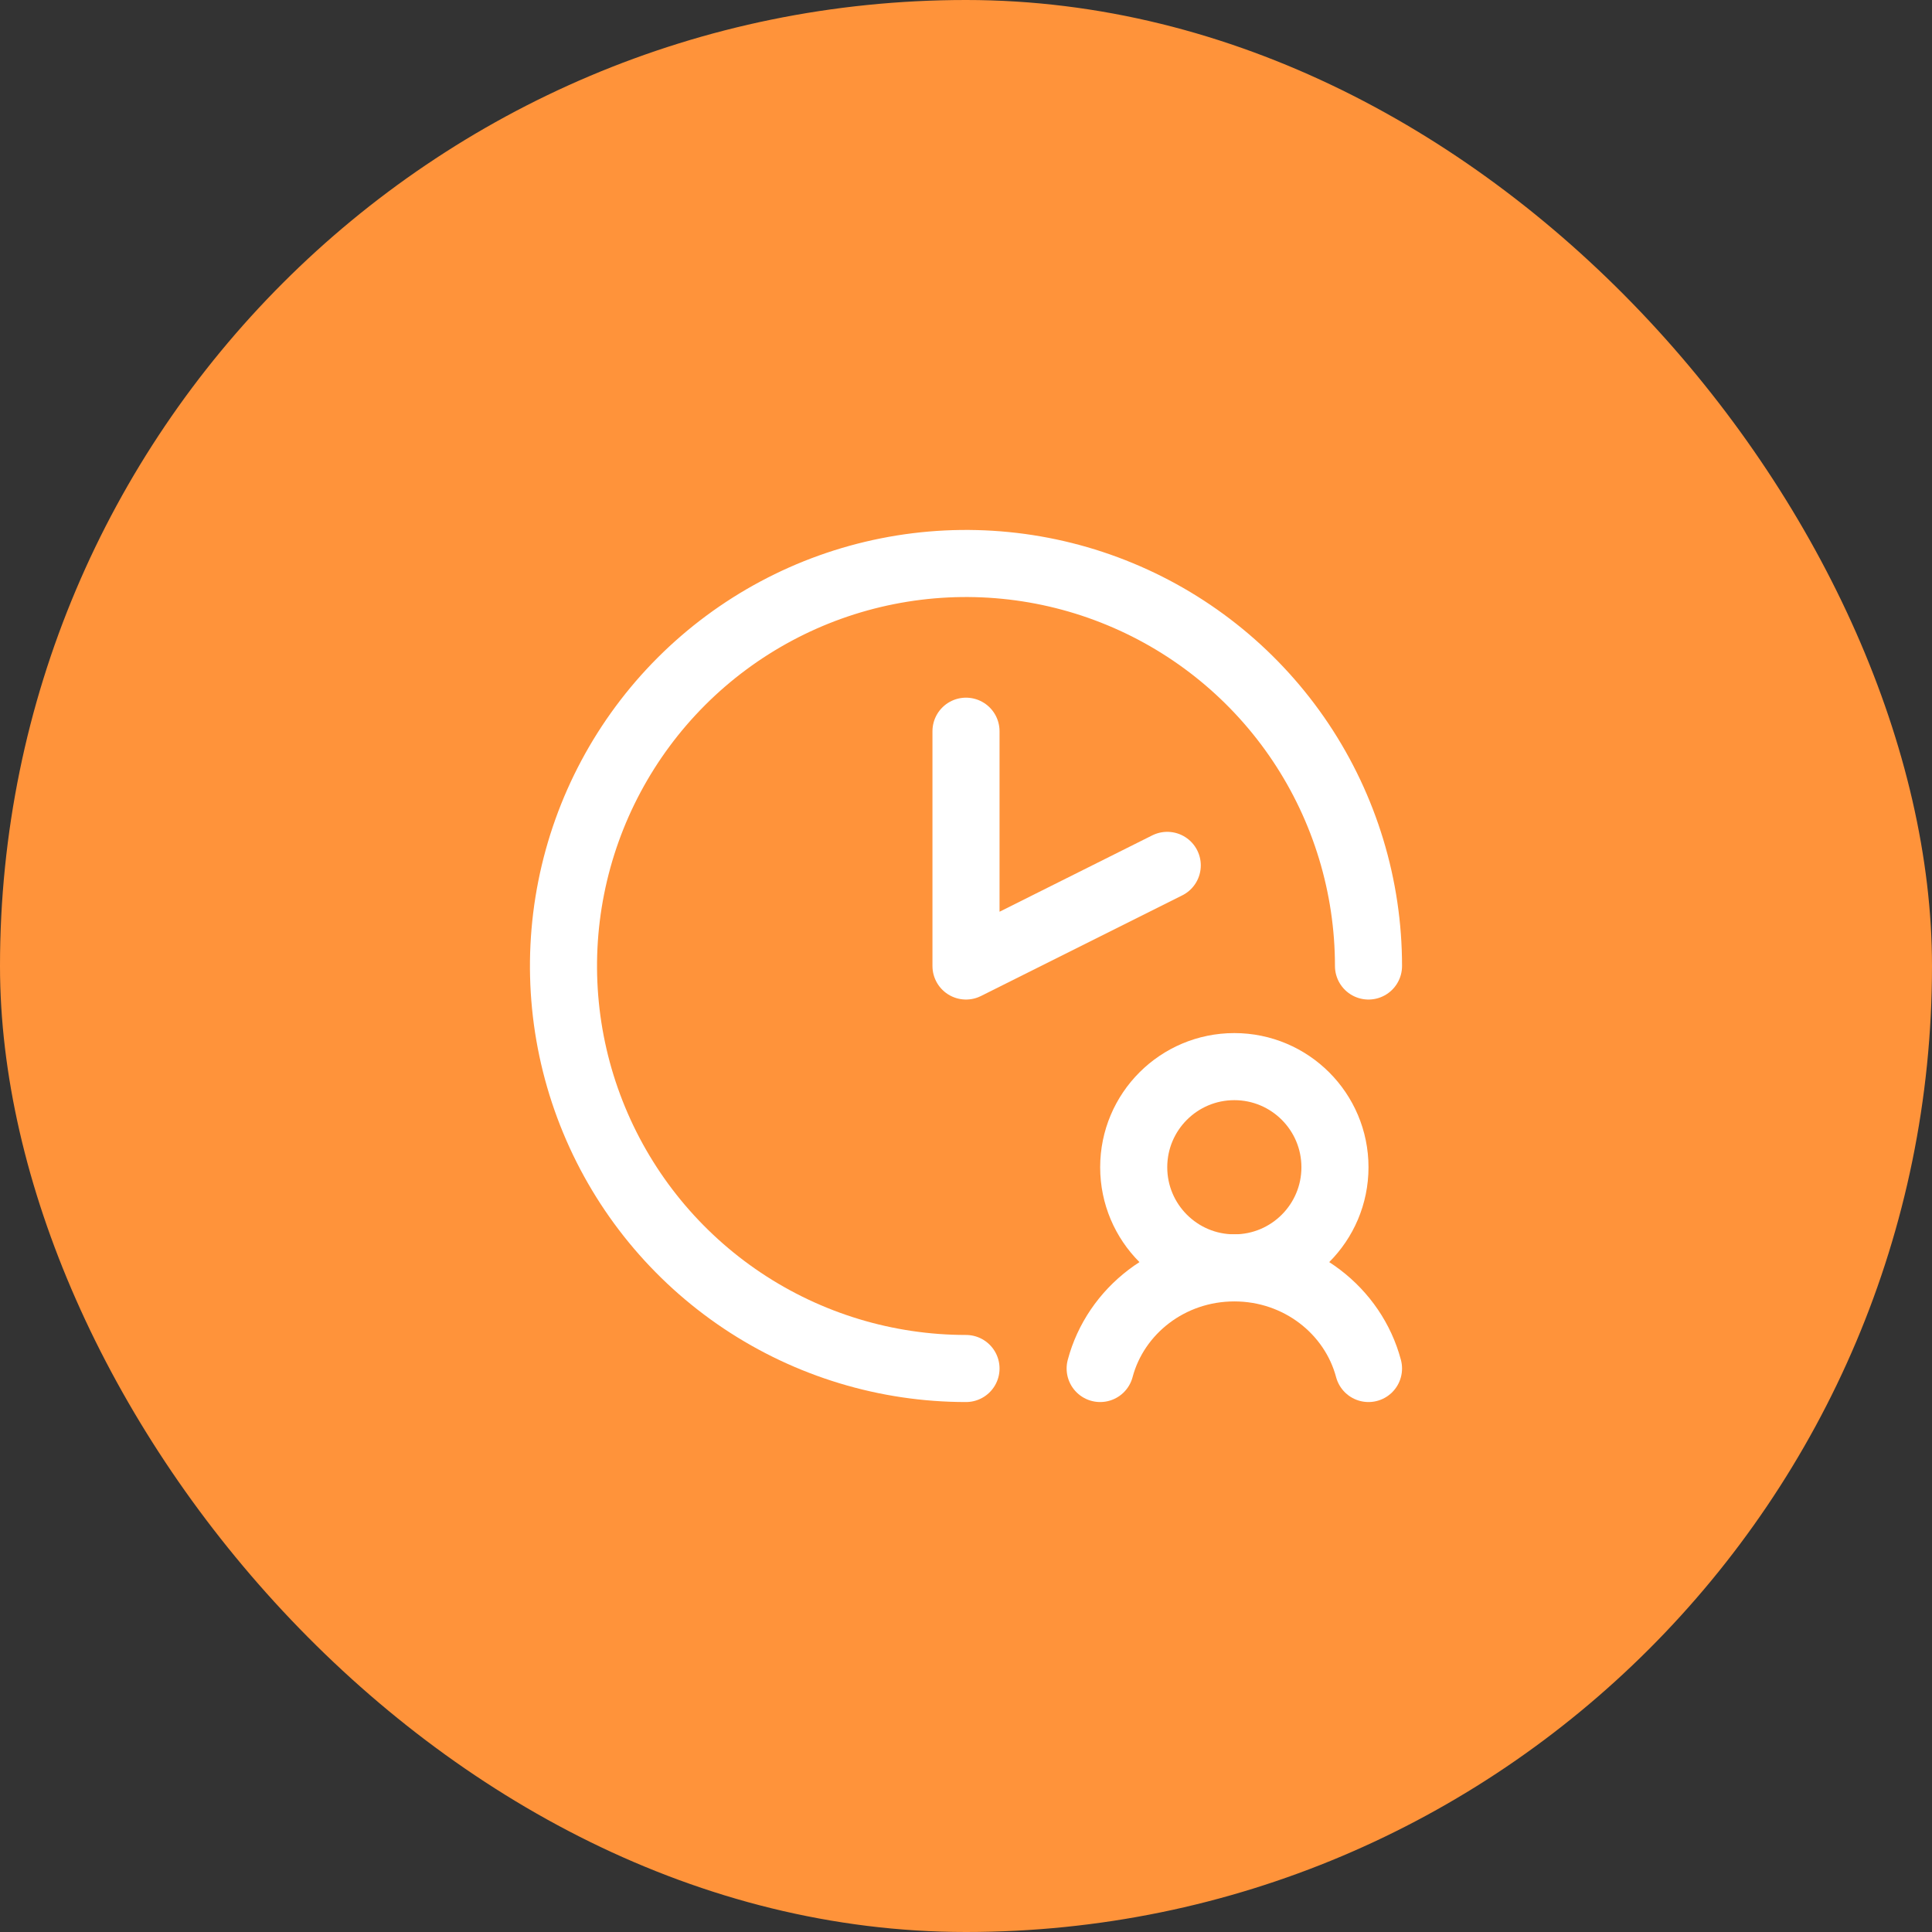
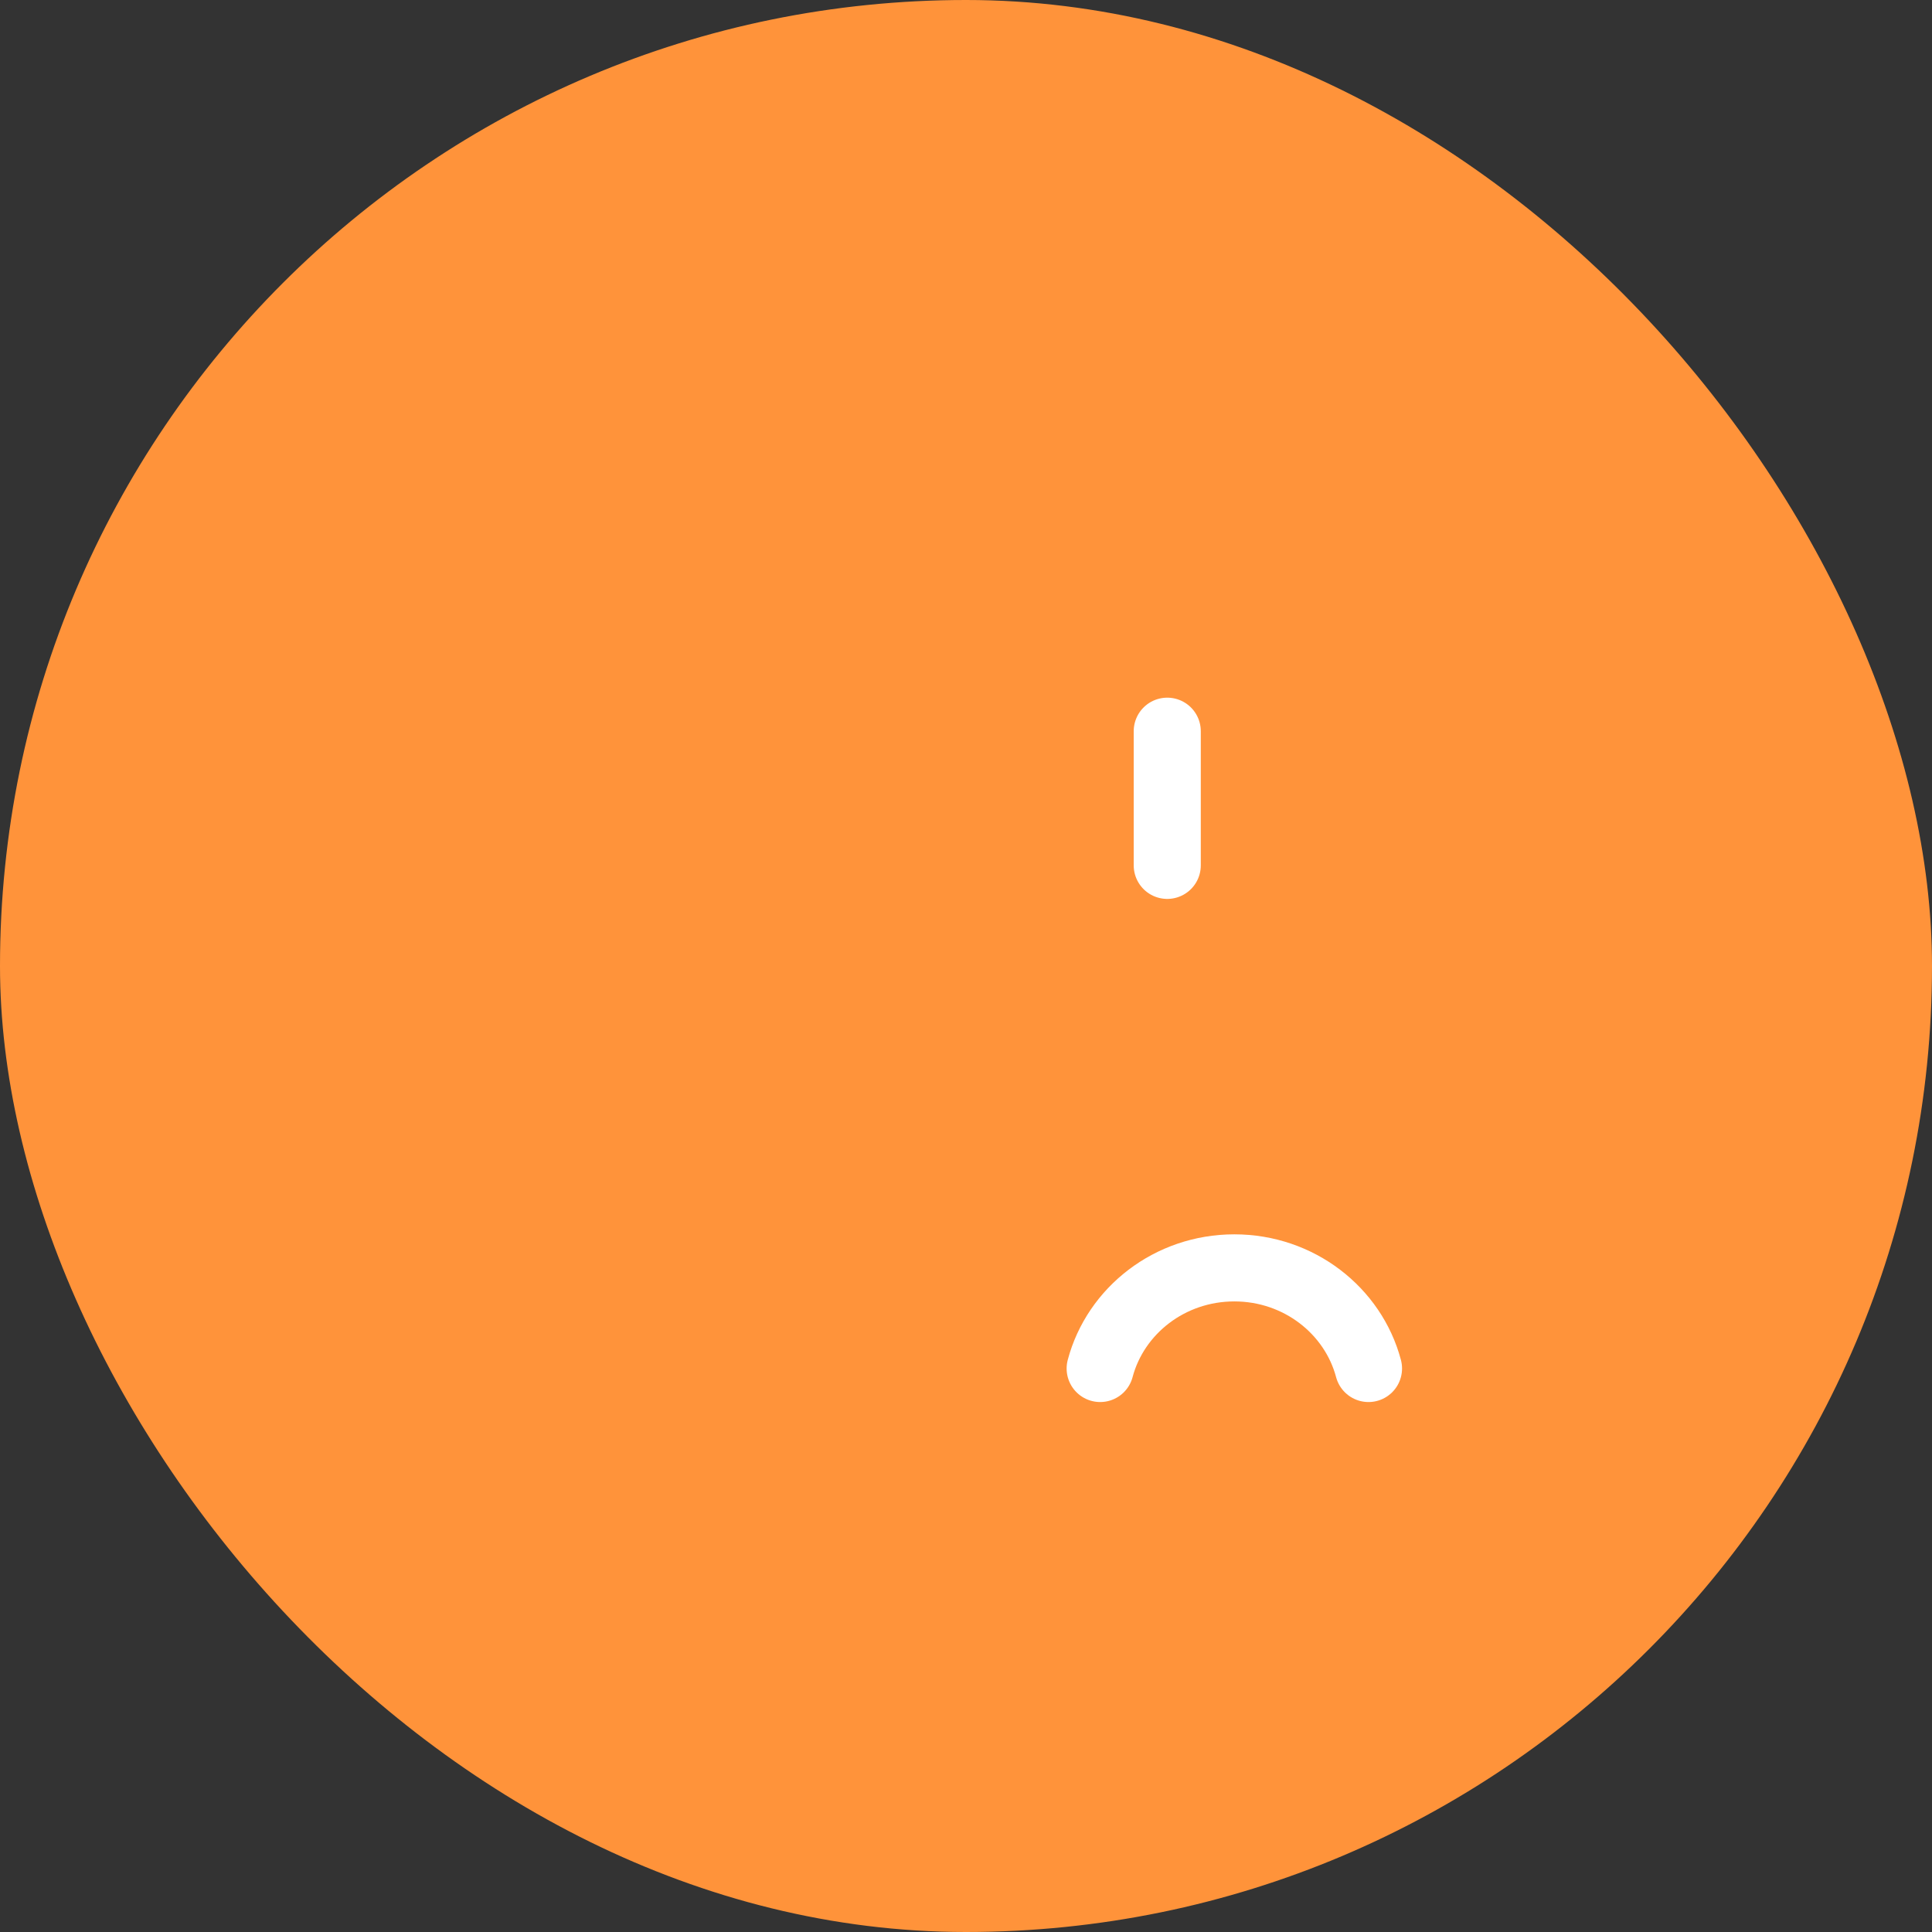
<svg xmlns="http://www.w3.org/2000/svg" width="72" height="72" viewBox="0 0 72 72" fill="none">
  <rect x="0" y="0" width="72" height="72" fill="#333333" stroke="none" />
  <rect width="72" height="72" rx="36" fill="#FF933A" />
-   <path d="M43.5 32.25L36 36V27.25" stroke="white" stroke-width="2.5" stroke-linecap="round" stroke-linejoin="round" />
-   <path d="M36 51C33.033 51 30.133 50.12 27.666 48.472C25.2 46.824 23.277 44.481 22.142 41.74C21.006 38.999 20.709 35.983 21.288 33.074C21.867 30.164 23.296 27.491 25.393 25.393C27.491 23.296 30.164 21.867 33.074 21.288C35.983 20.709 38.999 21.006 41.74 22.142C44.481 23.277 46.824 25.2 48.472 27.666C50.12 30.133 51 33.033 51 36" stroke="white" stroke-width="2.5" stroke-linecap="round" stroke-linejoin="round" />
-   <path d="M46 47.25C48.071 47.25 49.75 45.571 49.75 43.5C49.75 41.429 48.071 39.75 46 39.75C43.929 39.75 42.25 41.429 42.25 43.5C42.25 45.571 43.929 47.25 46 47.25Z" stroke="white" stroke-width="2.5" stroke-linecap="round" stroke-linejoin="round" />
+   <path d="M43.5 32.25V27.25" stroke="white" stroke-width="2.5" stroke-linecap="round" stroke-linejoin="round" />
  <path d="M41 51C41.573 48.844 43.594 47.25 46 47.25C48.406 47.25 50.427 48.844 51 51" stroke="white" stroke-width="2.5" stroke-linecap="round" stroke-linejoin="round" />
</svg>